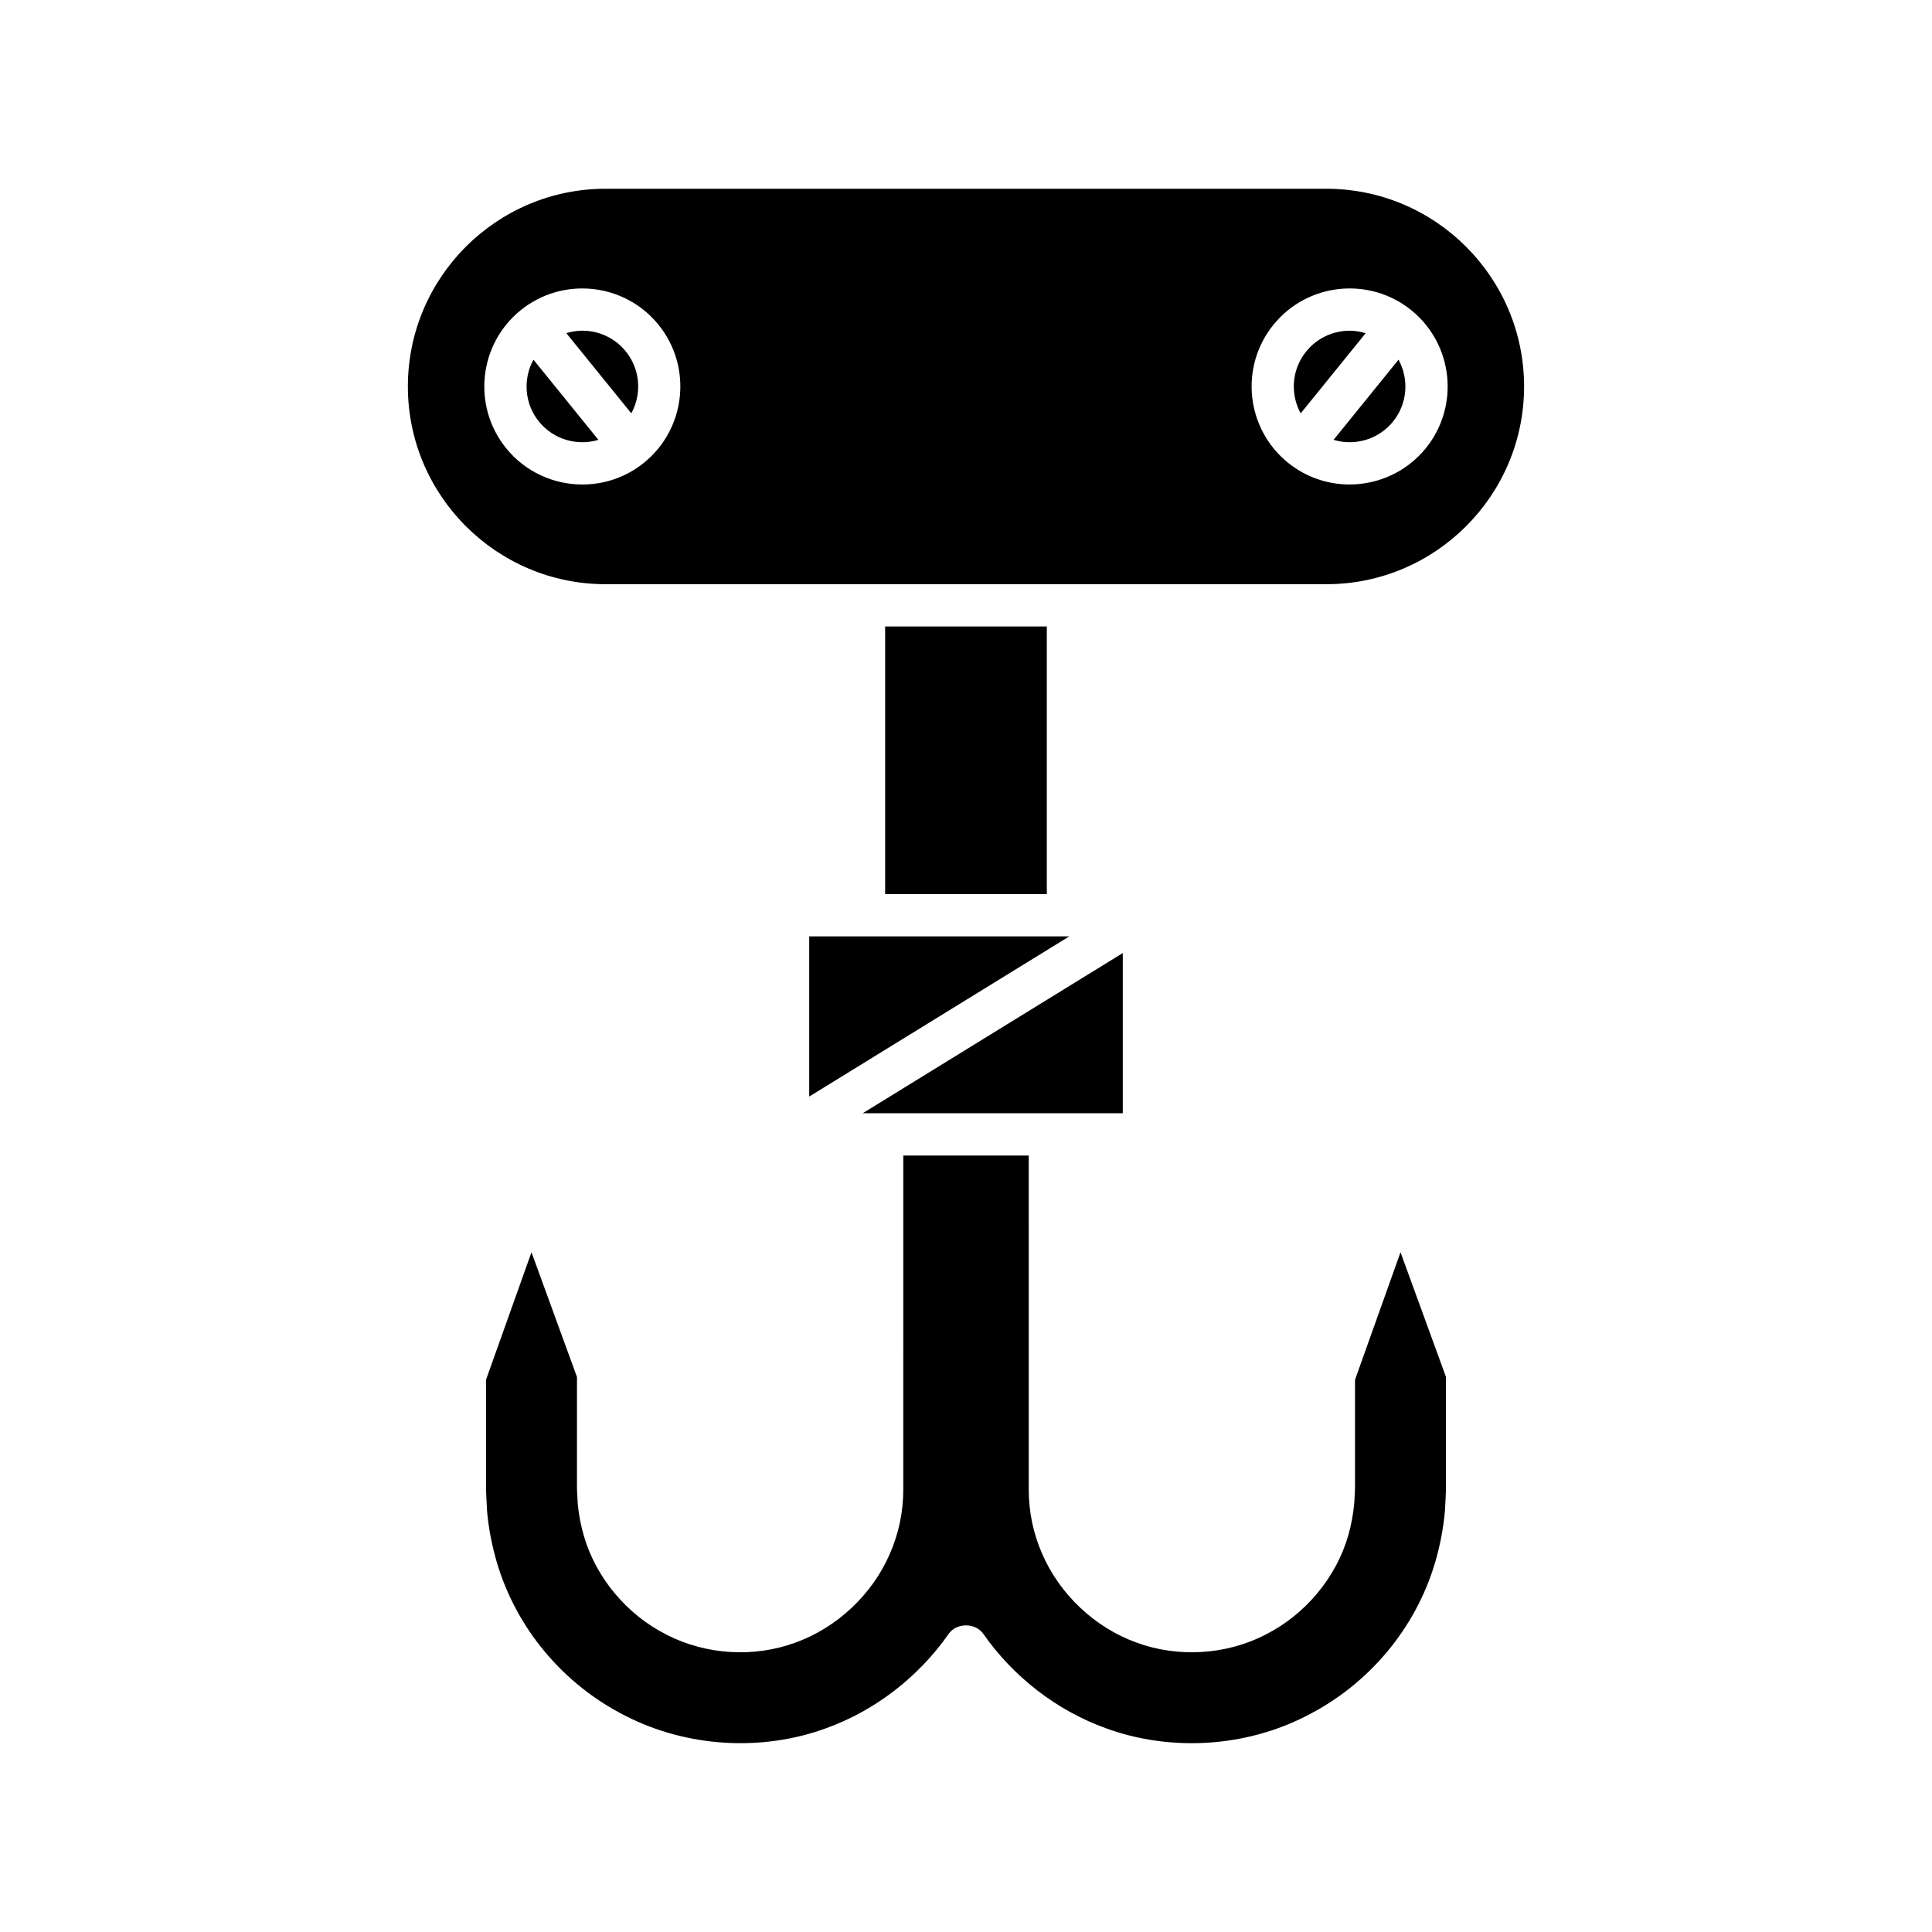
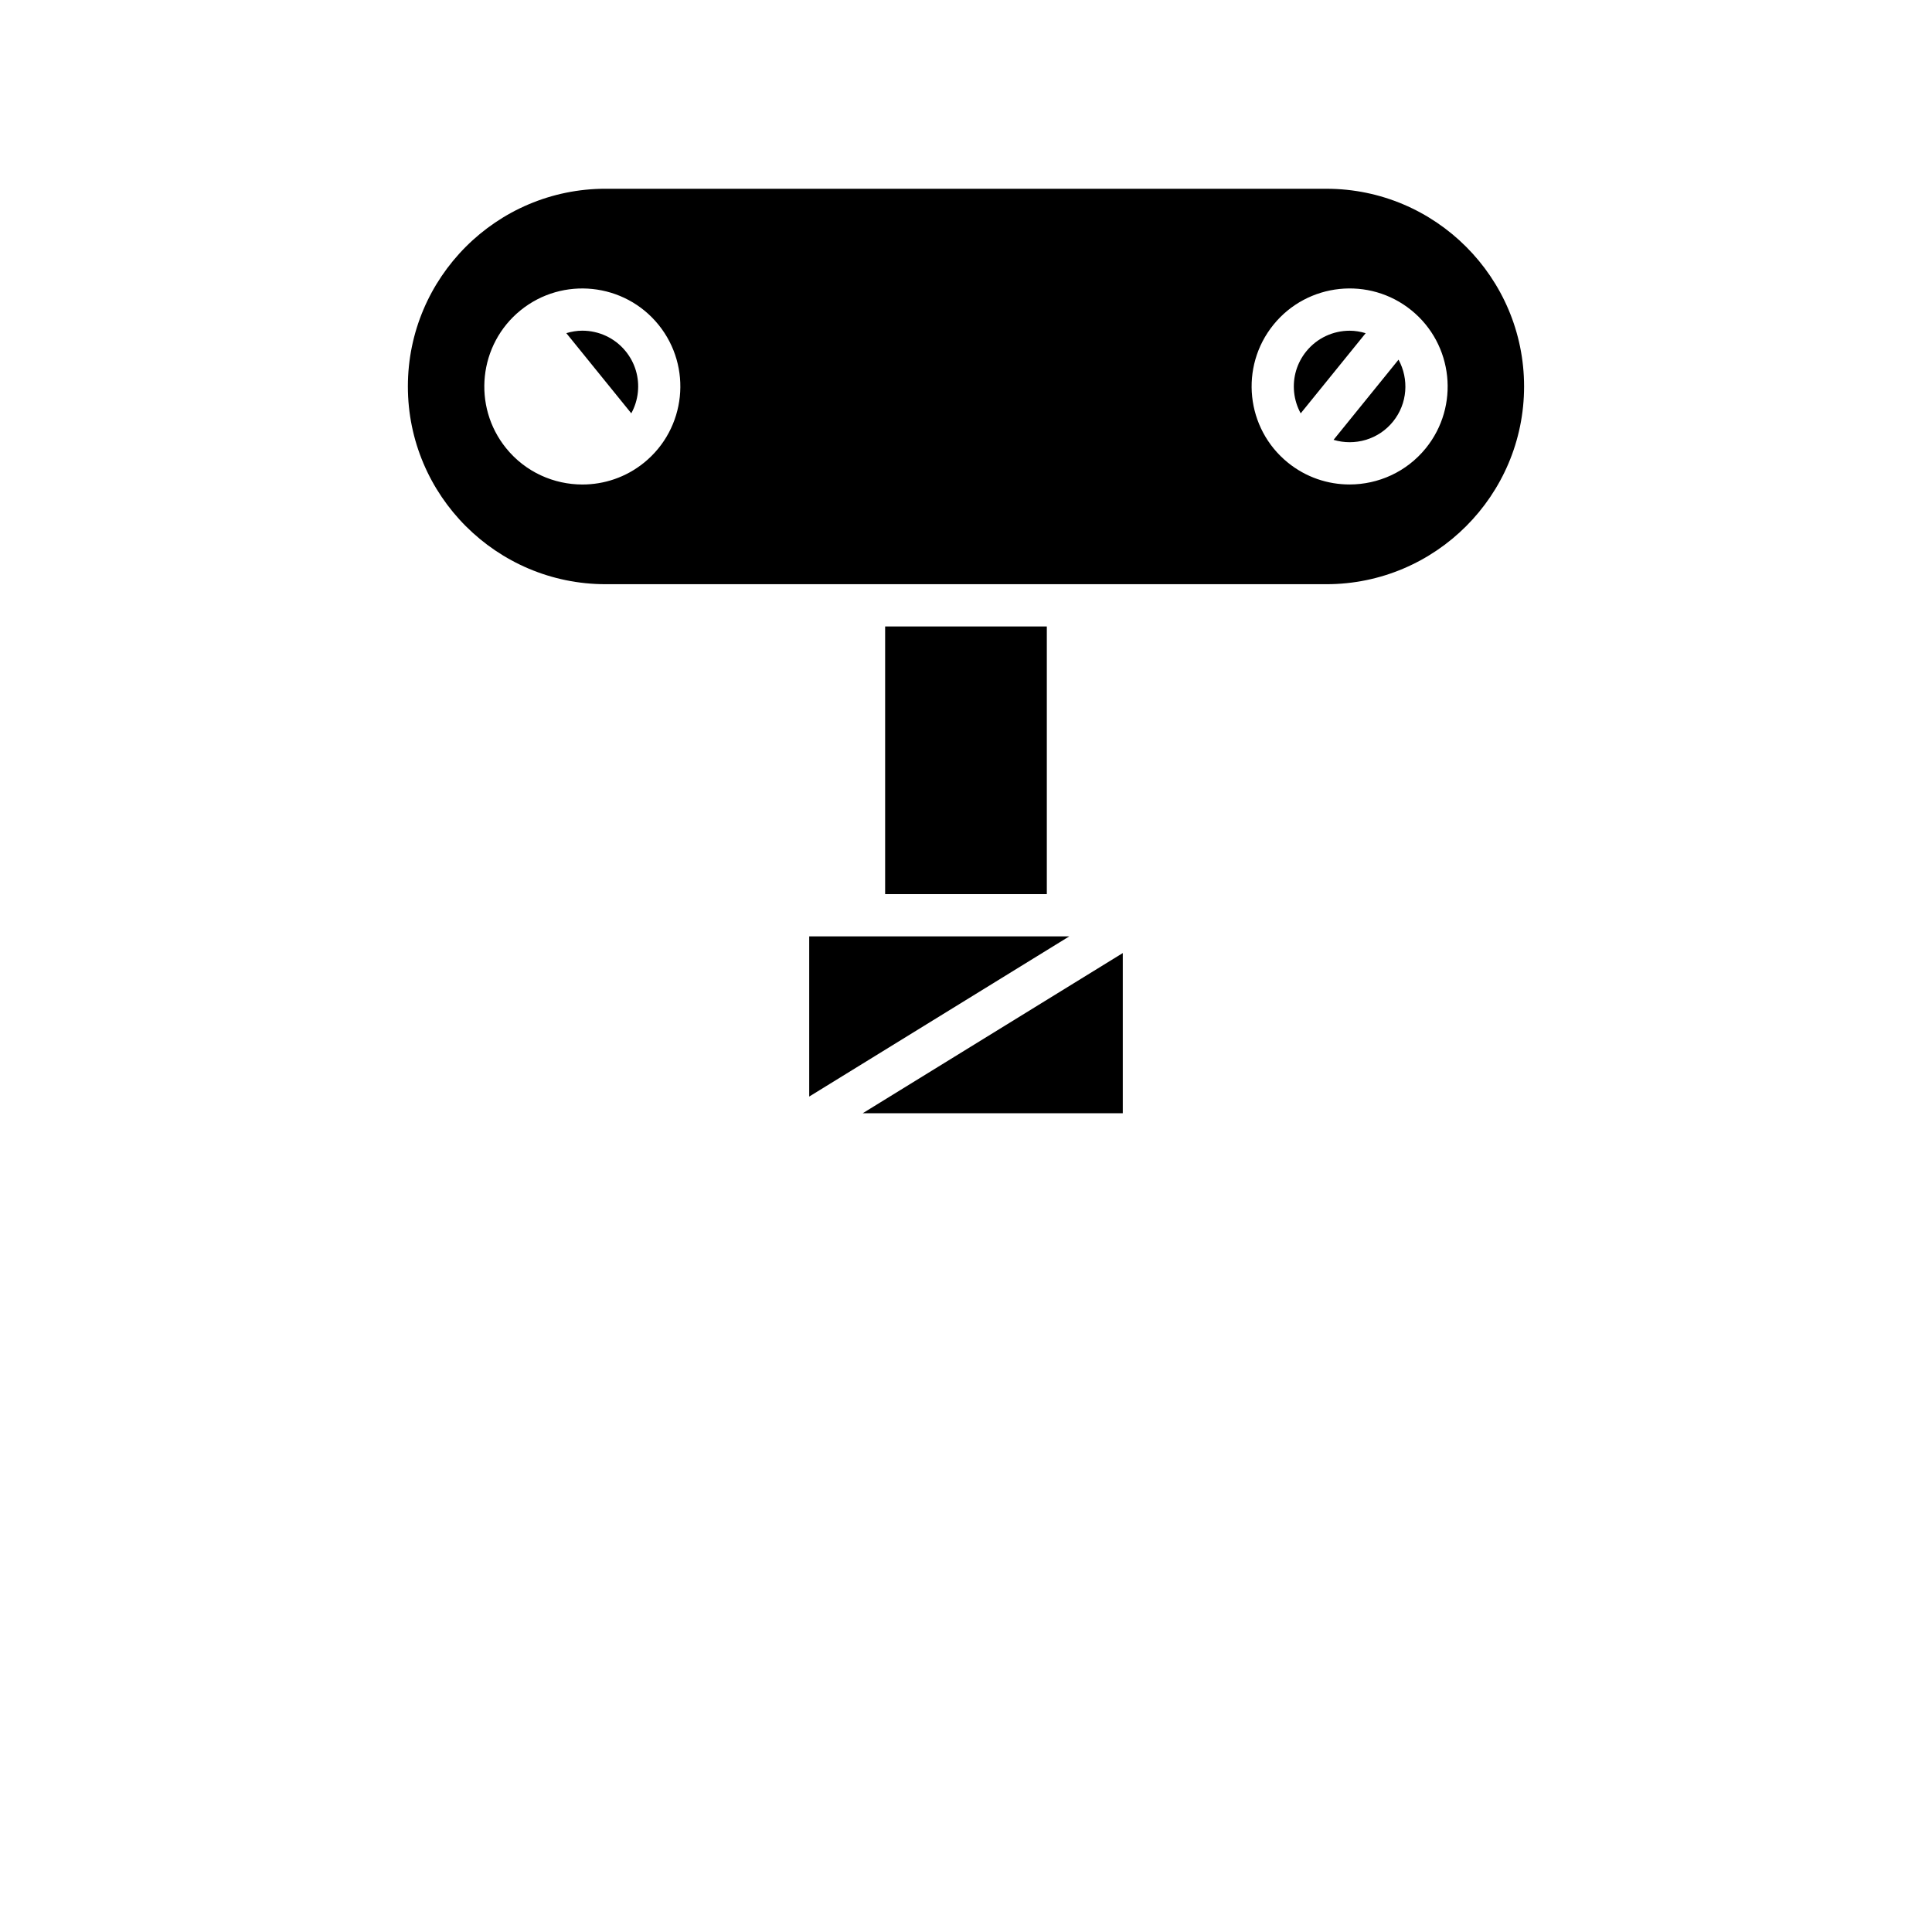
<svg xmlns="http://www.w3.org/2000/svg" fill="#000000" width="800px" height="800px" version="1.1" viewBox="144 144 512 512">
  <g>
    <path d="m358.45 434.6 68.93-42.457h-68.93z" />
    <path d="m378.57 310.02h42.848v70.93h-42.848z" />
-     <path d="m284.85 475.86-12.051 33.793v28.133c-0.004 1.523 0.121 3.719 0.23 5.695l0.059 1.121c0.383 4.301 1.242 8.848 2.547 13.332 5.156 17.582 17.609 32.465 34.168 40.805 16.262 8.324 36.152 9.527 53.238 3.219 12.898-4.672 24.379-13.535 32.367-24.969 2.094-2.996 7.086-2.996 9.18 0 7.988 11.434 19.469 20.297 32.332 24.957 17.125 6.32 37.012 5.129 53.238-3.188 16.59-8.359 29.047-23.238 34.207-40.832 1.297-4.473 2.16-9.02 2.555-13.512l0.047-0.93c0.113-1.98 0.238-4.172 0.234-5.68v-28.883l-12.051-33.062-12.055 33.793v28.133c-0.004 1.219-0.059 2.051-0.109 2.836-0.027 0.441-0.059 0.863-0.066 1.375-0.273 3.199-0.812 6.059-1.617 8.914-3.223 11.211-11.473 21.059-22.074 26.363-10.336 5.305-23.082 6.074-34.051 2.023-10.957-3.938-20.312-12.715-24.973-23.473-2.371-5.394-3.578-11.148-3.578-17.066l-0.004-88.523h-33.242l-0.004 88.523c0 5.922-1.207 11.672-3.59 17.09-4.652 10.734-14.008 19.512-25.012 23.465-10.922 4.035-23.672 3.266-34.059-2.066-10.551-5.277-18.801-15.125-22.016-26.316-0.816-2.871-1.352-5.731-1.605-8.516-0.031-0.926-0.059-1.352-0.09-1.789-0.051-0.785-0.105-1.617-0.109-2.816l0.008-28.887z" />
    <path d="m422.22 439.02 0.055 0.008h19.273v-42.457l-68.93 42.457h49.547z" />
    <path d="m488.7 253.54 17.215-21.242c-1.383-0.414-2.805-0.656-4.231-0.656-4.312 0-8.586 1.871-11.508 5.473-2.488 3.074-3.629 6.926-3.219 10.855 0.207 1.984 0.809 3.871 1.742 5.57z" />
-     <path d="m302.59 260.57-17.223-21.254c-2.789 5.109-2.422 11.617 1.465 16.414 3.891 4.801 10.184 6.512 15.758 4.84z" />
    <path d="m313.04 247.96c0.41-3.93-0.73-7.781-3.219-10.855-2.918-3.602-7.195-5.473-11.508-5.473-1.426 0-2.844 0.242-4.231 0.656l17.215 21.246c0.934-1.699 1.535-3.586 1.742-5.574z" />
    <path d="m513.16 255.73c3.887-4.797 4.254-11.301 1.465-16.414l-17.219 21.25c5.578 1.676 11.871-0.035 15.754-4.836z" />
    <path d="m304.49 298.82h191.01c28.891 0 52.398-23.508 52.398-52.398s-23.508-52.398-52.398-52.398l-191.01-0.004c-28.891 0-52.398 23.508-52.398 52.398 0 28.895 23.508 52.402 52.398 52.402zm176.99-68.762c9.016-11.133 25.414-12.855 36.551-3.832 11.133 9.023 12.848 25.418 3.828 36.551-5.129 6.328-12.641 9.613-20.215 9.613-5.746 0-11.531-1.891-16.336-5.785-11.133-9.016-12.852-25.41-3.828-36.547zm-199.52-3.828c11.137-9.02 27.531-7.305 36.551 3.832 9.023 11.133 7.305 27.527-3.828 36.551-4.801 3.891-10.586 5.785-16.336 5.785-7.574 0-15.09-3.285-20.215-9.613-9.02-11.137-7.301-27.535 3.828-36.555z" />
  </g>
</svg>